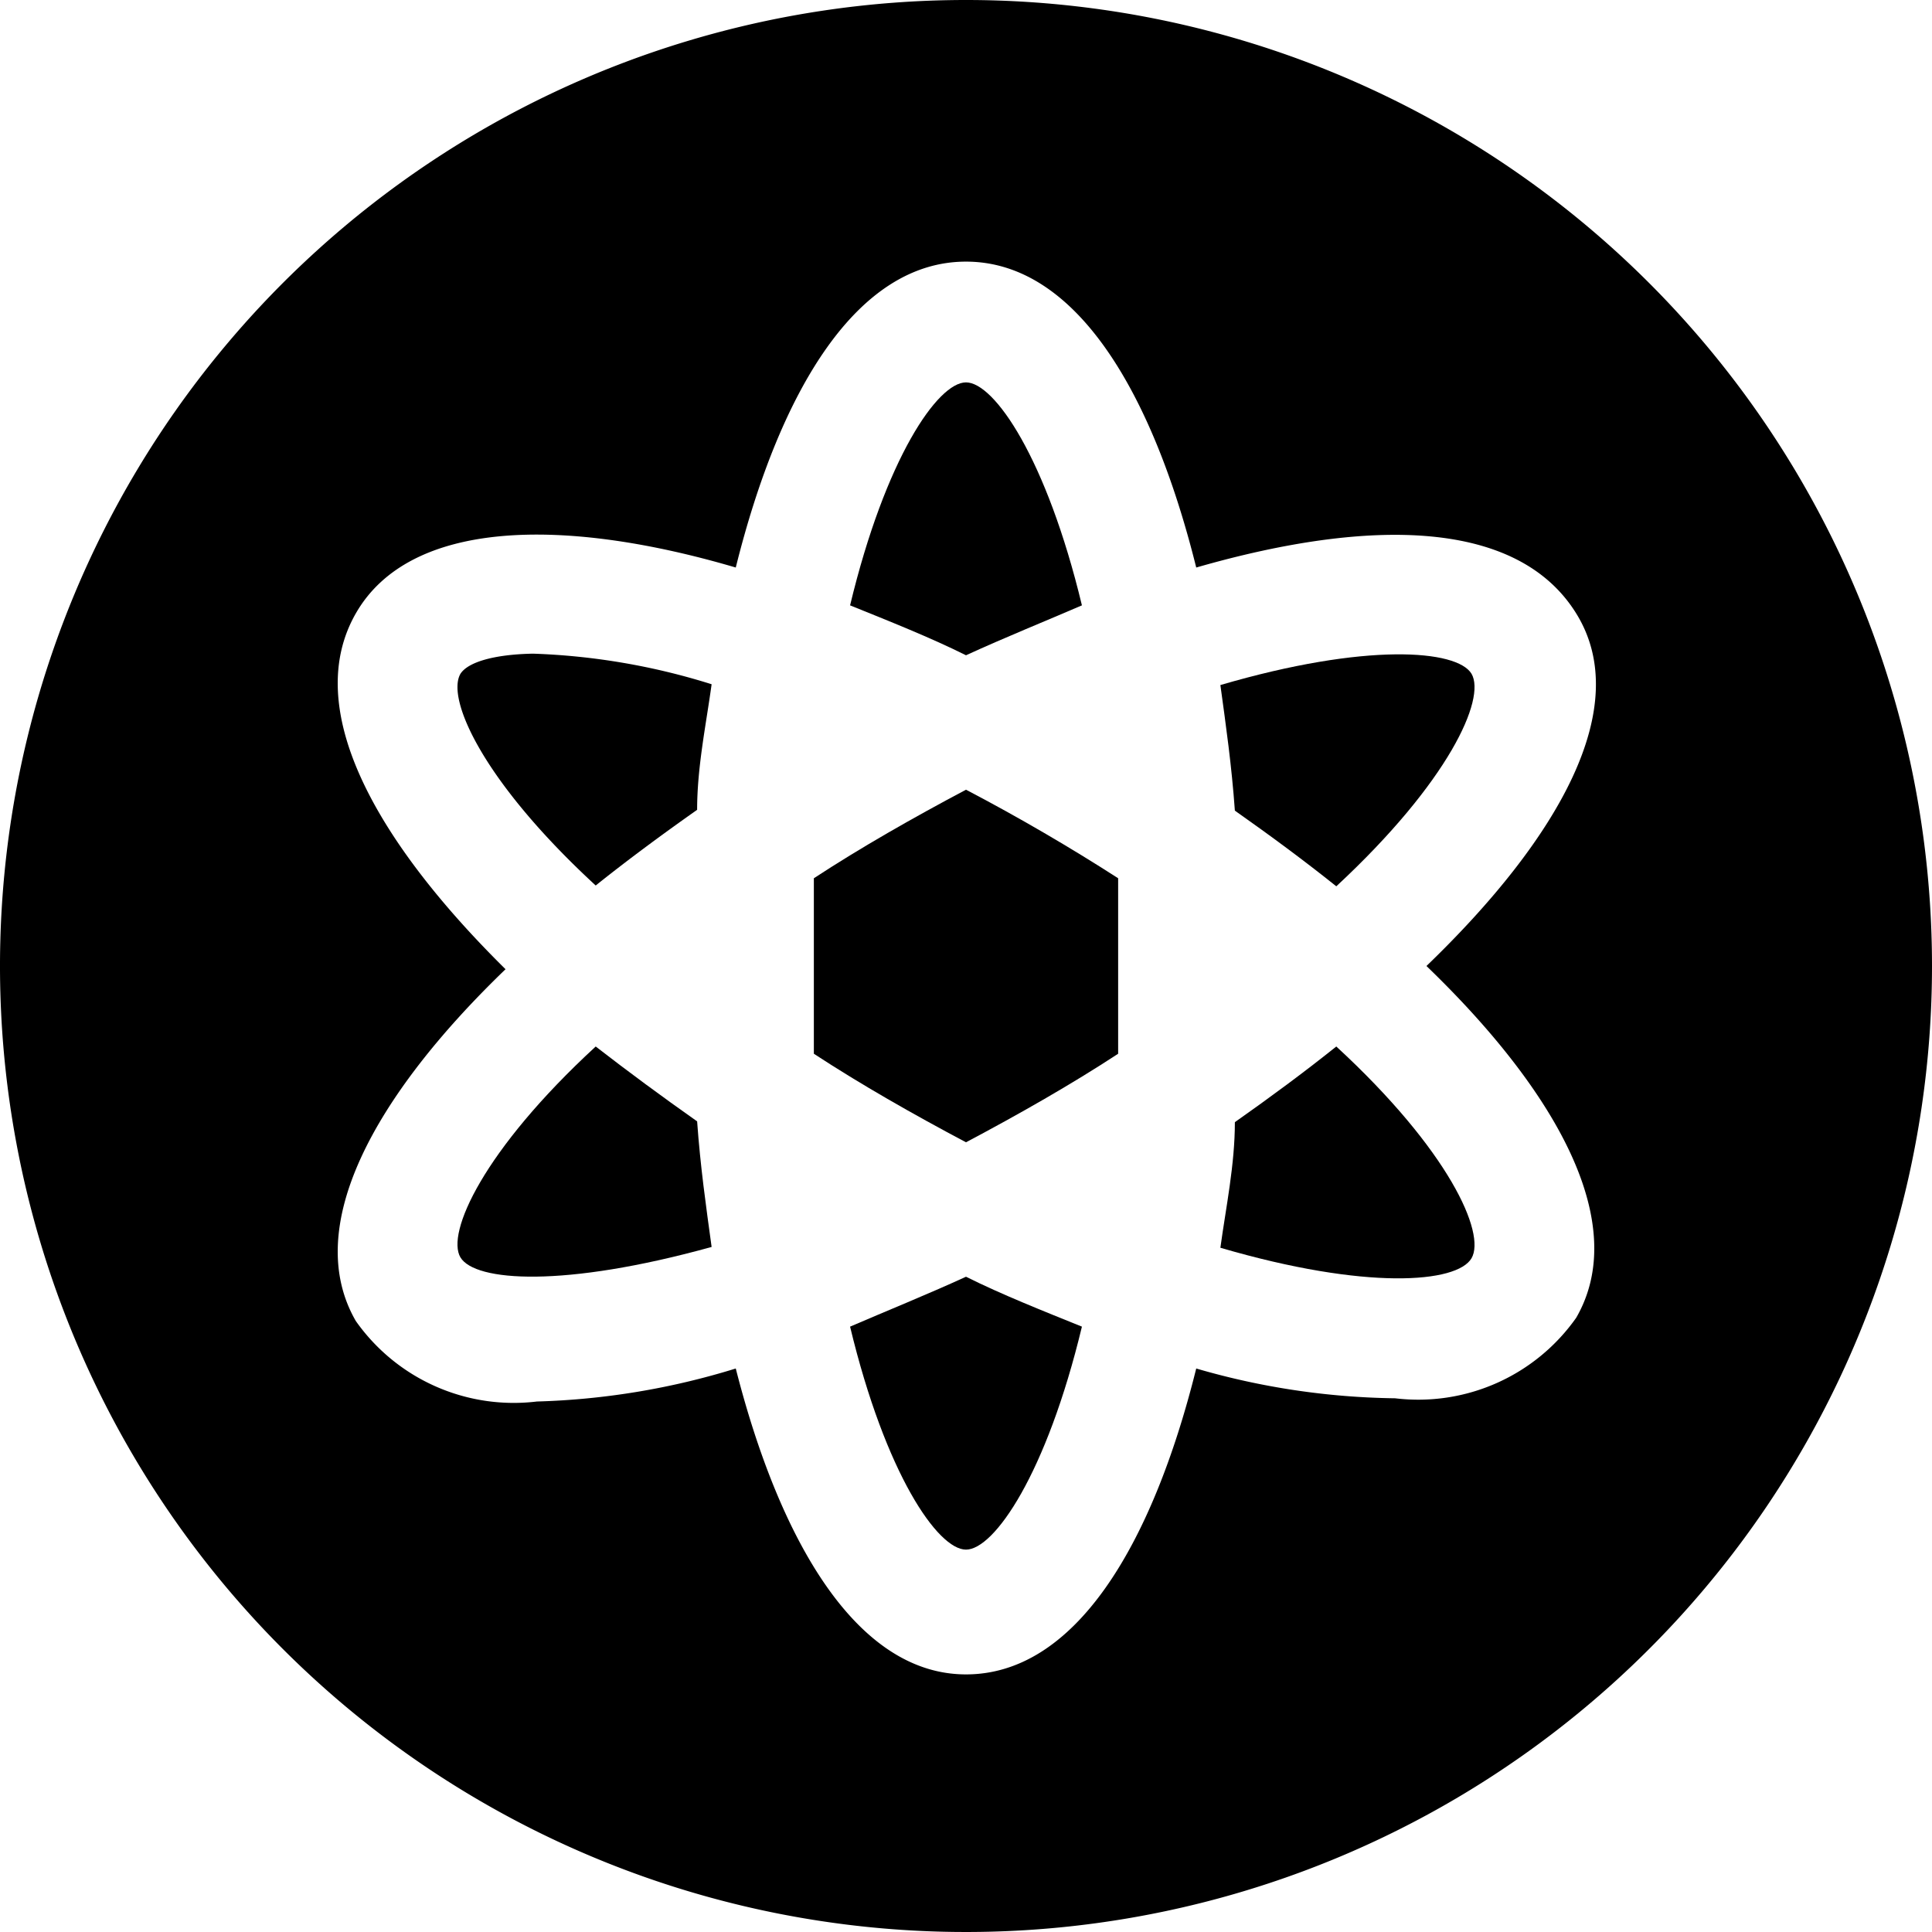
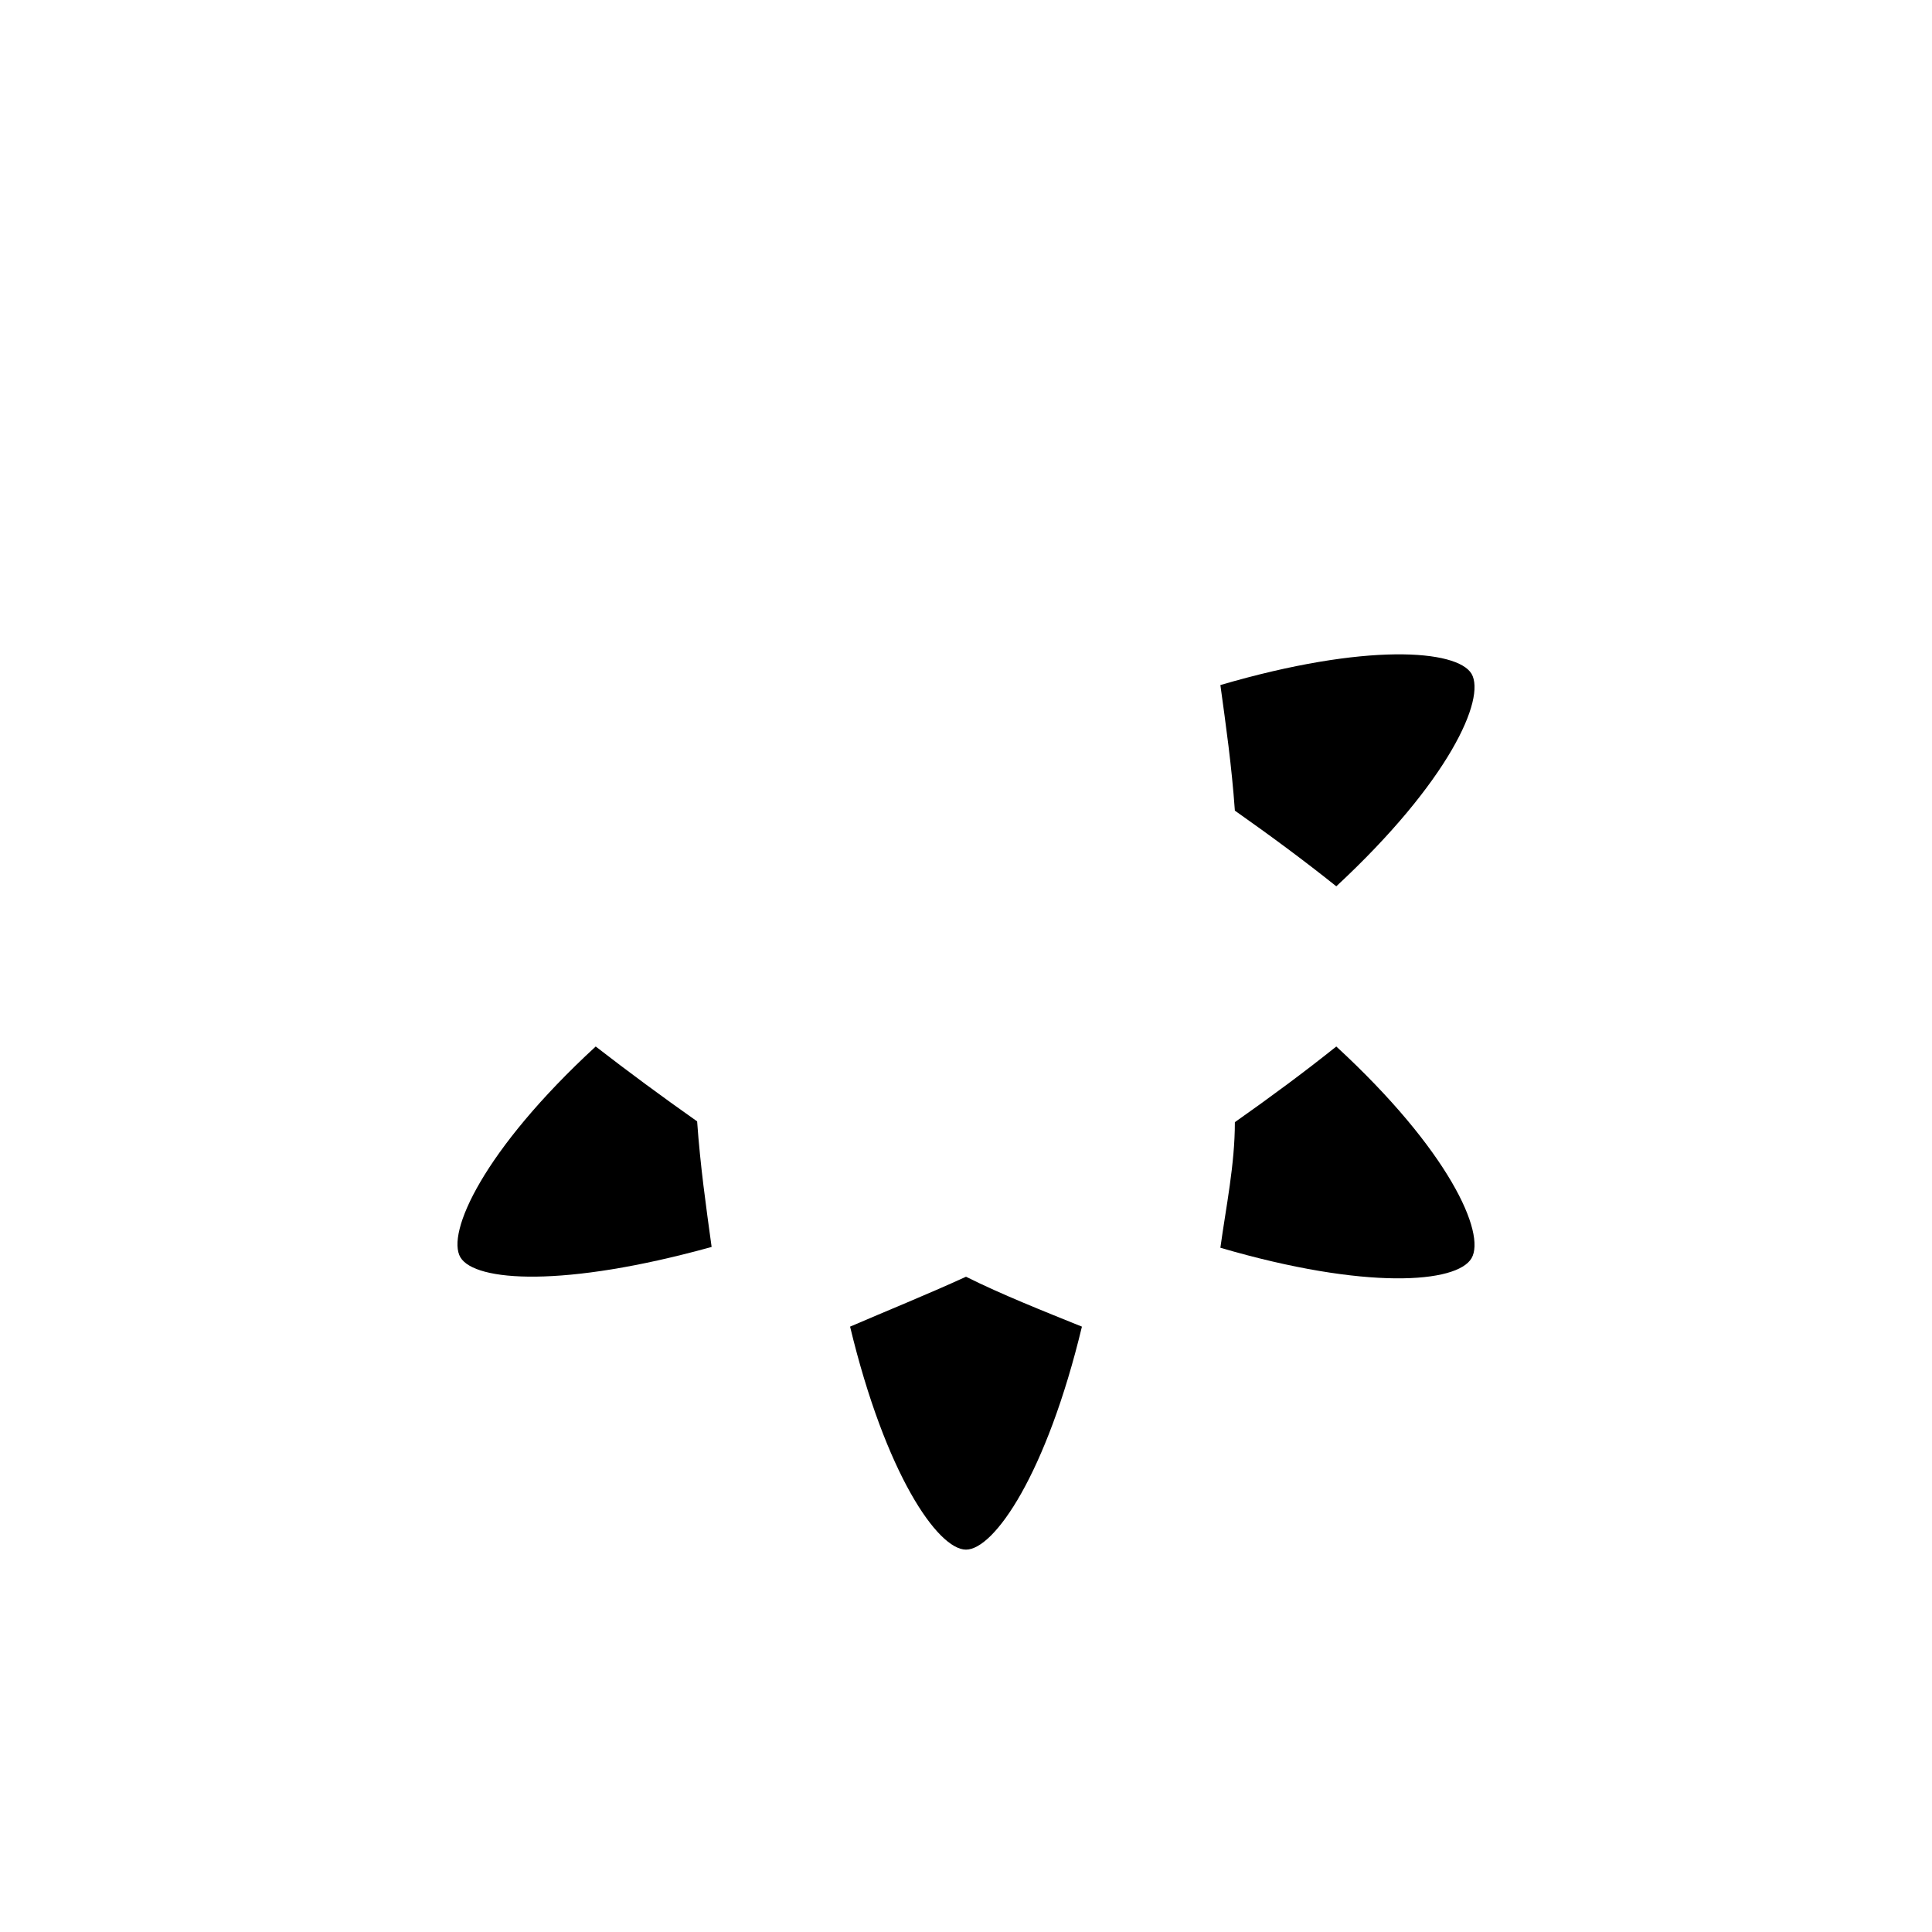
<svg xmlns="http://www.w3.org/2000/svg" viewBox="0 0 24 24">
  <g>
-     <path d="M13.44 7.52C13 5.69 12.35 4.75 12 4.75s-1 0.94 -1.44 2.77c0.47 0.19 1 0.4 1.44 0.62 0.48 -0.22 1 -0.43 1.44 -0.62Z" fill="#000000" stroke-width="1" />
    <path d="M7.4 13c-1.4 1.29 -1.86 2.32 -1.68 2.62S7 16 8.84 15.49c-0.07 -0.51 -0.14 -1 -0.18 -1.56 -0.44 -0.31 -0.86 -0.62 -1.26 -0.93Z" fill="#000000" stroke-width="1" />
    <path d="M10.56 16.48c0.44 1.83 1.09 2.77 1.44 2.77s1 -0.94 1.44 -2.77c-0.47 -0.19 -1 -0.4 -1.44 -0.62 -0.48 0.22 -1 0.43 -1.44 0.62Z" fill="#000000" stroke-width="1" />
-     <path d="M5.72 8.37C5.54 8.68 6 9.71 7.4 11c0.4 -0.32 0.82 -0.63 1.26 -0.94 0 -0.53 0.11 -1.05 0.18 -1.56a8.31 8.31 0 0 0 -2.22 -0.38c-0.5 0.01 -0.81 0.11 -0.9 0.25Z" fill="#000000" stroke-width="1" />
    <path d="M16.6 13c-0.4 0.32 -0.82 0.63 -1.26 0.94 0 0.53 -0.11 1.05 -0.18 1.56 1.81 0.53 2.94 0.44 3.12 0.13S18 14.29 16.6 13Z" fill="#000000" stroke-width="1" />
-     <path d="M12 0a12 12 0 1 0 12 12A12 12 0 0 0 12 0Zm7.58 16.37a2.4 2.4 0 0 1 -2.25 1 9.21 9.21 0 0 1 -2.47 -0.37c-0.55 2.21 -1.51 3.8 -2.86 3.8S9.69 19.16 9.14 17a9.21 9.21 0 0 1 -2.47 0.41 2.4 2.4 0 0 1 -2.25 -1c-0.67 -1.16 0.22 -2.79 1.86 -4.37 -1.64 -1.62 -2.53 -3.25 -1.86 -4.42S7 6.42 9.14 7.05c0.55 -2.21 1.51 -3.8 2.86 -3.8s2.31 1.59 2.86 3.8c2.19 -0.63 4 -0.59 4.72 0.57s-0.22 2.8 -1.86 4.38c1.64 1.58 2.53 3.21 1.86 4.37Z" fill="#000000" stroke-width="1" />
-     <path d="M12 9.81c-0.66 0.35 -1.31 0.72 -1.89 1.1l0 2.18c0.58 0.38 1.23 0.75 1.89 1.1 0.66 -0.35 1.31 -0.72 1.89 -1.1l0 -2.18c-0.59 -0.38 -1.24 -0.76 -1.89 -1.1Z" fill="#000000" stroke-width="1" />
    <path d="M18.28 8.37c-0.18 -0.3 -1.31 -0.39 -3.12 0.14 0.07 0.51 0.14 1 0.18 1.56 0.44 0.31 0.86 0.62 1.26 0.94 1.4 -1.3 1.86 -2.33 1.68 -2.64Z" fill="#000000" stroke-width="1" />
  </g>
</svg>